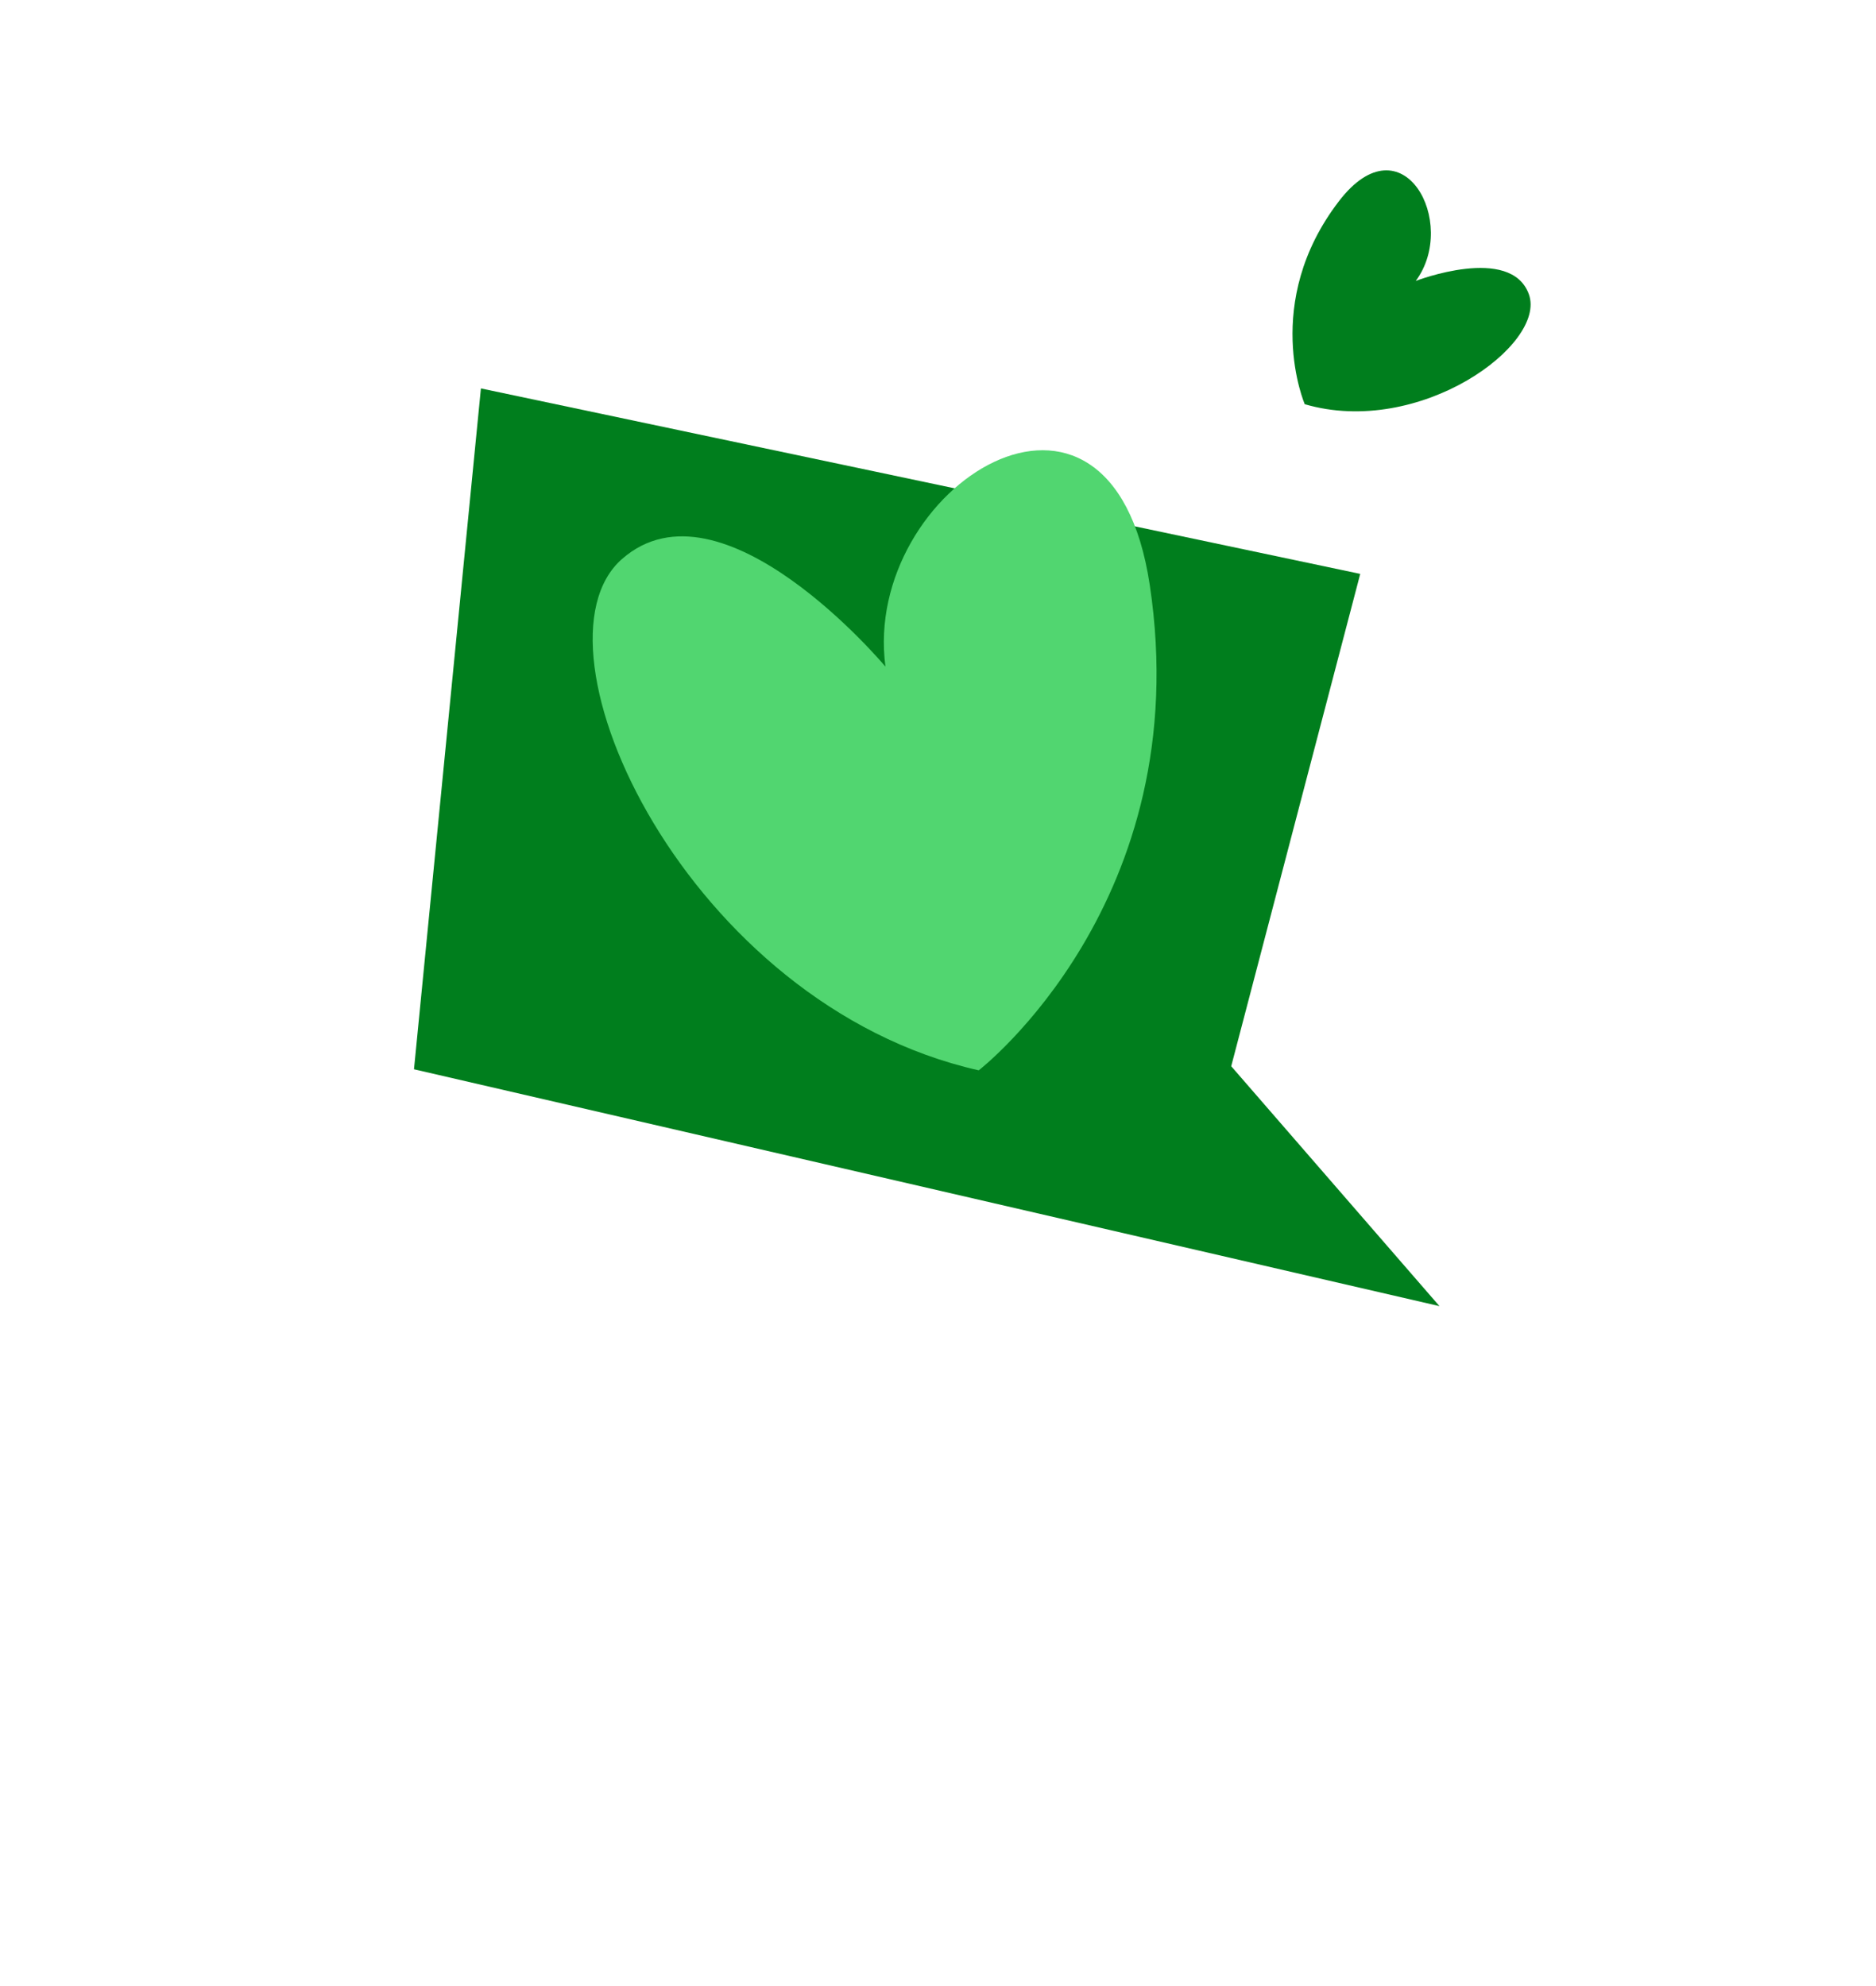
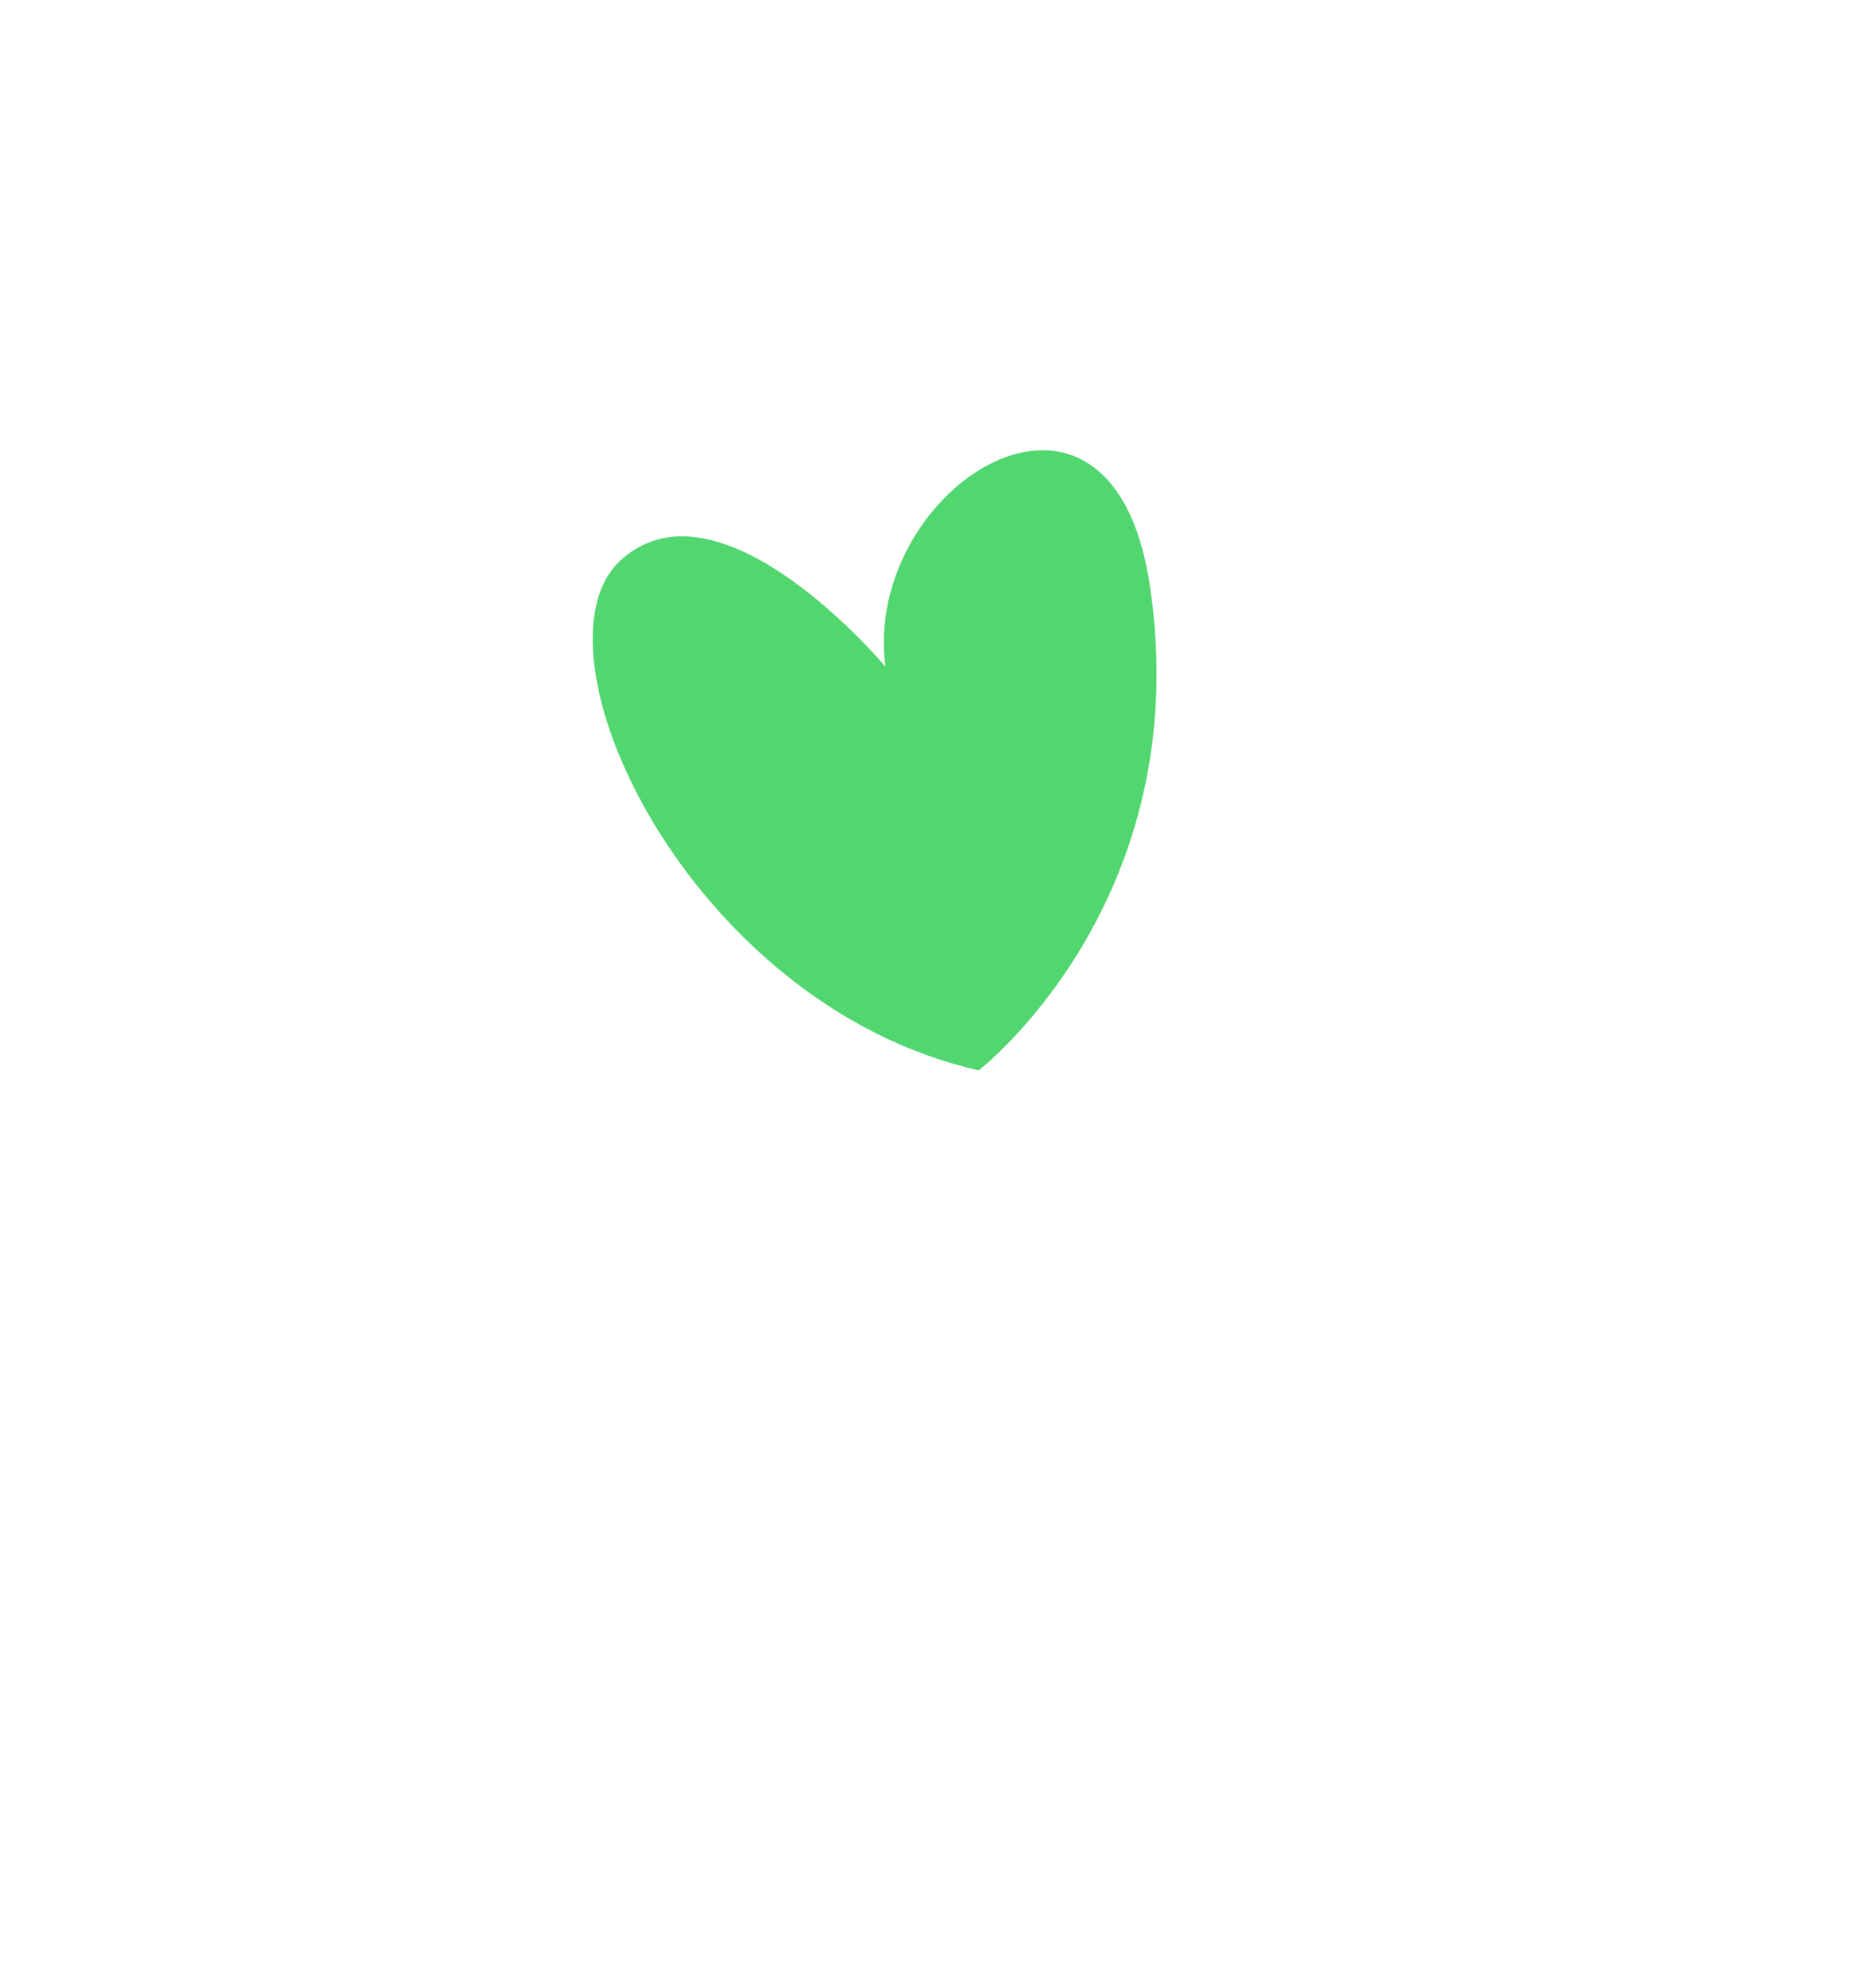
<svg xmlns="http://www.w3.org/2000/svg" width="340" height="360" viewBox="0 0 340 360" fill="none">
-   <path d="M260.884 236.756L75.03 193.824L87.159 70.407L246.524 104.026L223.142 193.269L260.884 236.756Z" fill="#007E1D" />
  <path d="M160.476 120.837C160.476 120.837 130.845 85.413 112.72 101.337C94.595 117.261 124.557 182.114 177.384 194.013C177.384 194.013 217.018 163.397 208.377 106.023C201.337 59.281 156.161 88.385 160.473 120.827" fill="#51D670" />
-   <path d="M256.586 50.922C256.586 50.922 273.836 44.265 277.094 53.358C280.352 62.452 257.277 79.351 236.468 73.269C236.468 73.269 228.528 54.857 242.685 36.441C254.219 21.437 264.393 40.394 256.589 50.919" fill="#007E1D" />
</svg>